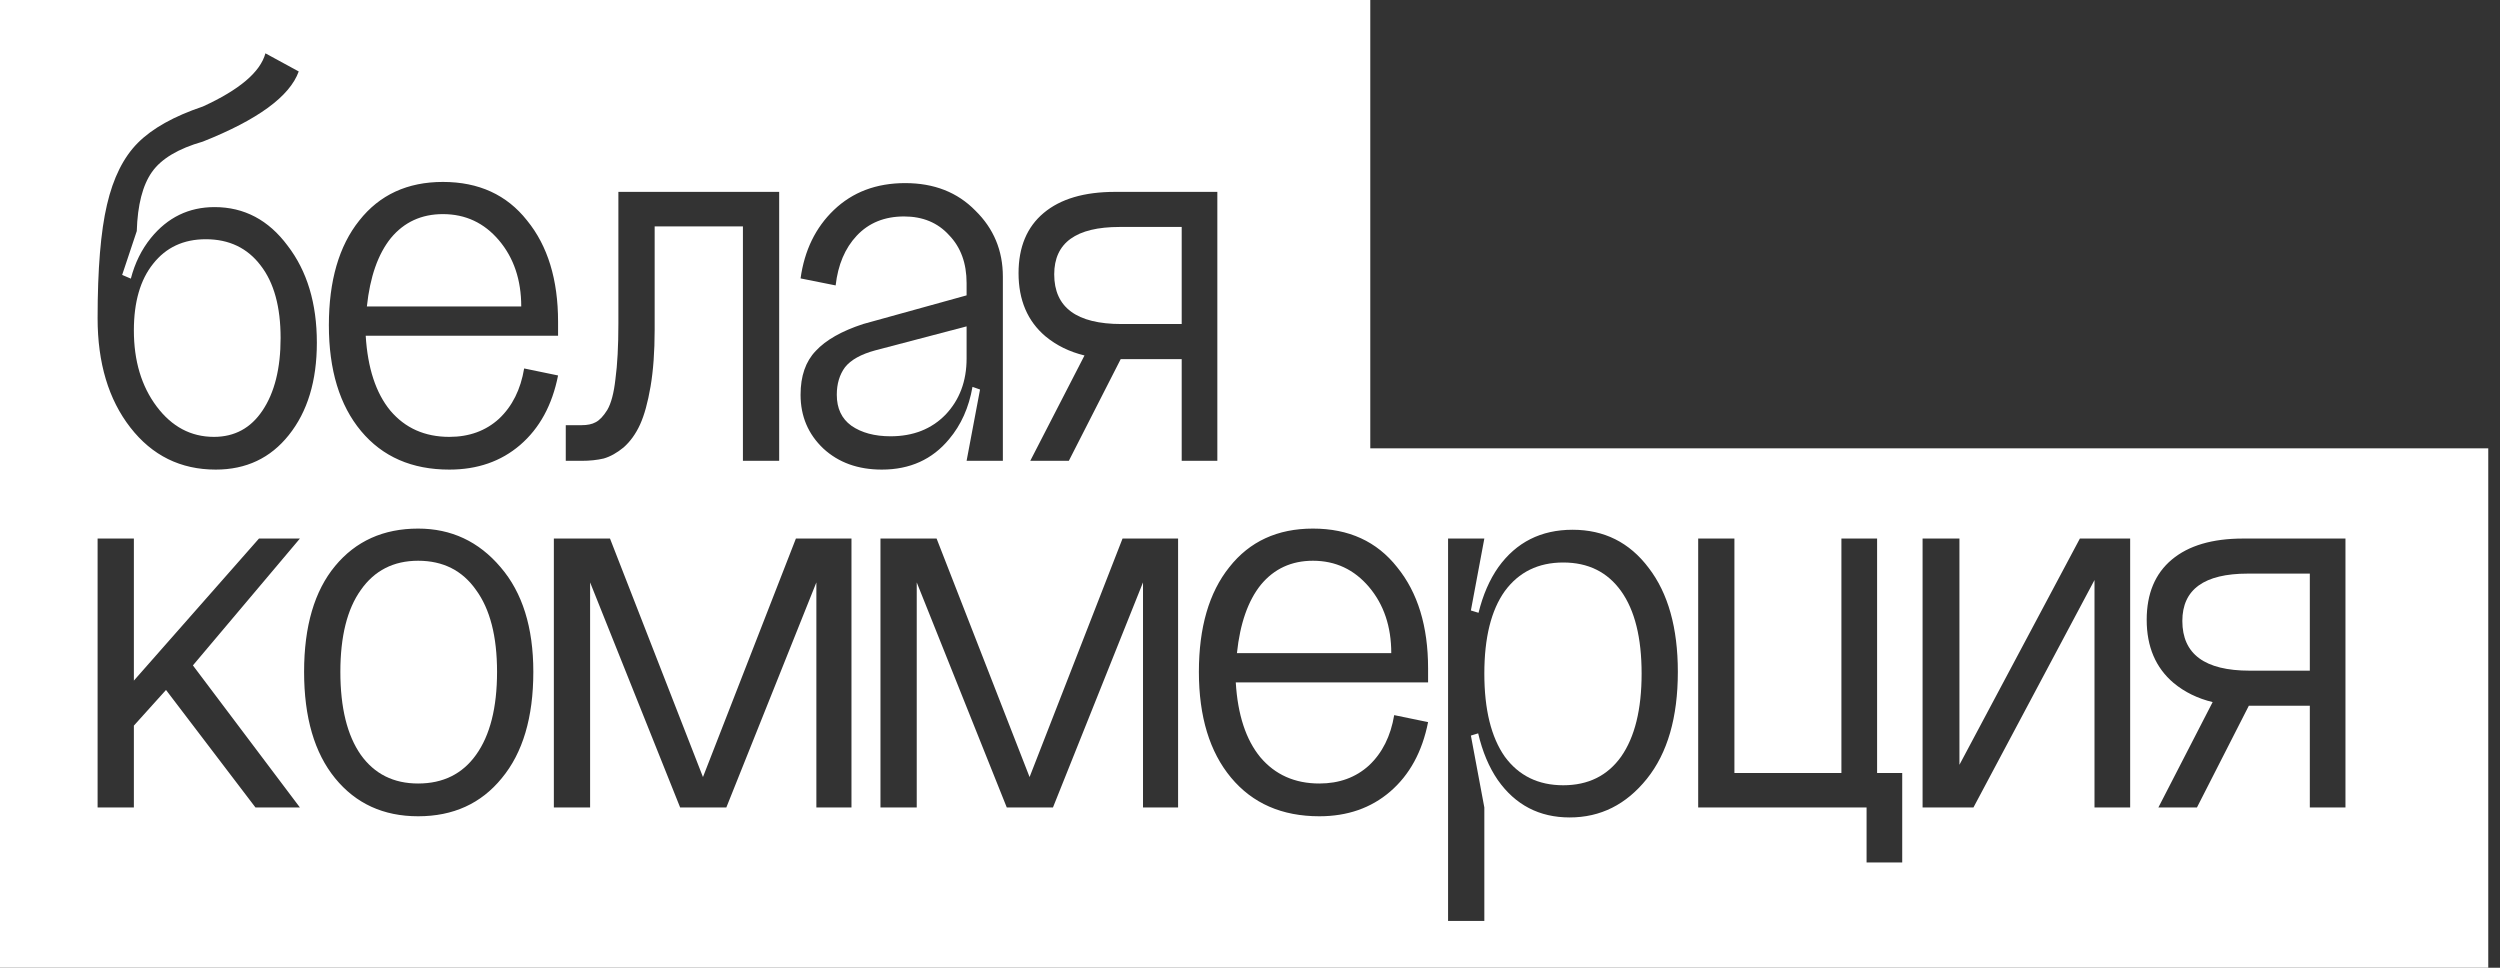
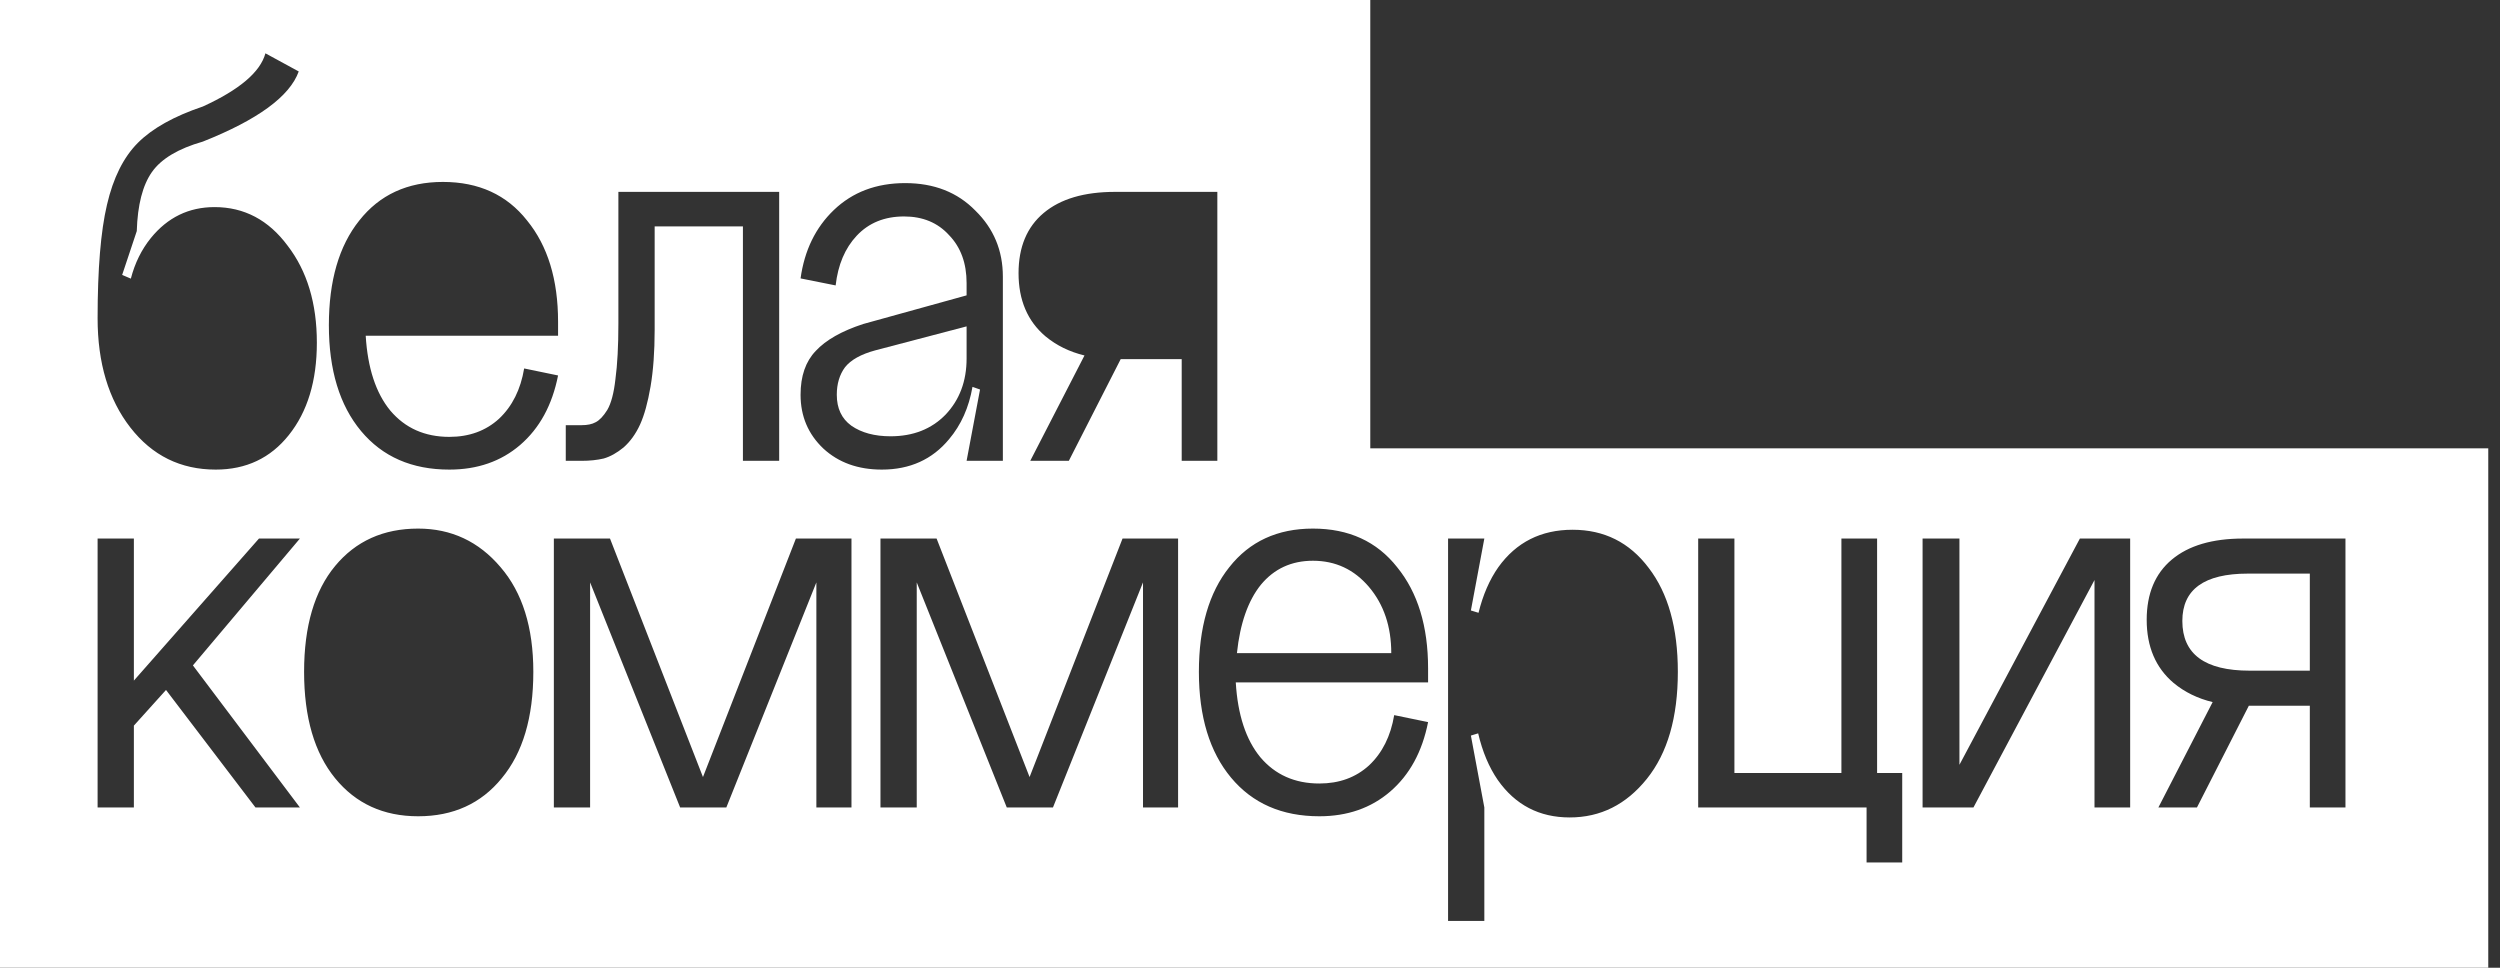
<svg xmlns="http://www.w3.org/2000/svg" fill="none" height="100%" overflow="visible" preserveAspectRatio="none" style="display: block;" viewBox="0 0 124 48" width="100%">
  <rect x="0" y="0" width="124" height="48" fill="#333333" stroke="none" />
  <g id="Subtract">
-     <path d="M77.537 27.9C78.774 27.9 79.732 28.374 80.408 29.321C81.085 30.269 81.424 31.632 81.424 33.411C81.424 35.189 81.085 36.562 80.408 37.529C79.732 38.476 78.774 38.949 77.537 38.949C76.299 38.949 75.332 38.476 74.637 37.529C73.96 36.562 73.623 35.189 73.623 33.411C73.623 31.632 73.96 30.269 74.637 29.321C75.332 28.374 76.299 27.9 77.537 27.9Z" fill="white" />
-     <path d="M20.739 27.813C21.976 27.813 22.934 28.297 23.611 29.263C24.306 30.211 24.654 31.564 24.654 33.323C24.654 35.101 24.306 36.474 23.611 37.441C22.934 38.388 21.976 38.862 20.739 38.862C19.521 38.862 18.574 38.388 17.897 37.441C17.22 36.474 16.882 35.102 16.882 33.323C16.882 31.564 17.22 30.211 17.897 29.263C18.574 28.297 19.521 27.813 20.739 27.813Z" fill="white" />
    <path d="M65.121 27.813C66.242 27.813 67.17 28.248 67.905 29.117C68.64 29.988 69.007 31.081 69.007 32.395H61.352C61.506 30.927 61.902 29.795 62.54 29.003C63.197 28.21 64.058 27.813 65.121 27.813Z" fill="white" />
    <path d="M114.567 28.451V33.265H111.58C109.357 33.265 108.244 32.443 108.244 30.8C108.244 29.234 109.328 28.451 111.493 28.451H114.567Z" fill="white" />
-     <path d="M10.207 11.866C11.366 11.866 12.275 12.302 12.932 13.172C13.59 14.022 13.918 15.221 13.918 16.767C13.918 18.275 13.618 19.474 13.019 20.364C12.439 21.233 11.636 21.669 10.612 21.669C9.471 21.669 8.524 21.166 7.77 20.161C7.016 19.156 6.64 17.898 6.64 16.39C6.64 14.979 6.958 13.877 7.595 13.084C8.233 12.272 9.105 11.866 10.207 11.866Z" fill="white" />
-     <path d="M21.968 10.62C23.089 10.62 24.017 11.054 24.752 11.924C25.486 12.794 25.853 13.886 25.854 15.201H18.197C18.352 13.732 18.749 12.601 19.387 11.808C20.044 11.016 20.905 10.62 21.968 10.62Z" fill="white" />
    <path d="M47.943 17.782C47.943 18.903 47.596 19.832 46.9 20.566C46.204 21.281 45.295 21.639 44.174 21.64C43.381 21.64 42.732 21.465 42.23 21.117C41.747 20.769 41.505 20.257 41.505 19.581C41.505 19.039 41.641 18.584 41.911 18.217C42.201 17.85 42.704 17.569 43.419 17.376L47.943 16.188V17.782Z" fill="white" />
-     <path d="M58.612 16.072H55.625C53.402 16.072 52.289 15.25 52.289 13.607C52.289 12.041 53.372 11.257 55.537 11.257H58.612V16.072Z" fill="white" />
    <path clip-rule="evenodd" d="M67.966 22.236H123.418V48H0V0H67.966V22.236ZM78.001 26.276C76.435 26.276 75.207 26.895 74.318 28.132C73.881 28.754 73.553 29.509 73.335 30.395L72.956 30.279L73.623 26.712H71.824V45.678H73.623V40.05L72.956 36.484L73.317 36.374C73.529 37.283 73.854 38.054 74.29 38.688C75.16 39.925 76.349 40.545 77.857 40.545C79.384 40.545 80.66 39.906 81.684 38.63C82.709 37.354 83.221 35.585 83.221 33.323C83.221 31.138 82.737 29.418 81.77 28.162C80.823 26.905 79.567 26.276 78.001 26.276ZM84.23 26.712V40.05H92.582V42.778H94.35V38.34H93.104V26.712H91.334V38.34H86.027V26.712H84.23ZM20.739 26.218C19.018 26.218 17.646 26.837 16.621 28.074C15.597 29.311 15.083 31.061 15.083 33.323C15.083 35.585 15.597 37.344 16.621 38.6C17.646 39.857 19.018 40.487 20.739 40.487C22.479 40.487 23.862 39.857 24.886 38.6C25.93 37.344 26.453 35.585 26.453 33.323C26.453 31.119 25.911 29.389 24.828 28.132C23.746 26.856 22.382 26.218 20.739 26.218ZM65.121 26.218C63.362 26.218 61.979 26.856 60.974 28.132C59.968 29.389 59.465 31.119 59.465 33.323C59.465 35.546 59.998 37.296 61.061 38.572C62.125 39.848 63.584 40.487 65.44 40.487C66.832 40.487 68.001 40.079 68.948 39.267C69.915 38.436 70.543 37.286 70.833 35.817L69.152 35.47C68.978 36.514 68.562 37.345 67.905 37.963C67.248 38.563 66.426 38.862 65.44 38.862C64.222 38.862 63.246 38.427 62.511 37.557C61.796 36.687 61.39 35.45 61.294 33.846H70.833V33.149C70.833 31.061 70.321 29.389 69.297 28.132C68.291 26.856 66.9 26.218 65.121 26.218ZM4.841 26.712V40.05H6.64V35.991L8.234 34.222L12.671 40.05H14.875L9.568 33.004L14.875 26.712H12.845L6.64 33.758V26.712H4.841ZM27.471 26.712V40.05H29.269V28.887L33.735 40.05H36.026L40.492 28.887V40.05H42.233V26.712H39.477L34.867 38.542L30.256 26.712H27.471ZM43.671 26.712V40.05H45.47V28.887L49.936 40.05H52.227L56.693 28.887V40.05H58.433V26.712H55.678L51.067 38.542L46.455 26.712H43.671ZM95.36 26.712V40.05H97.883L103.887 28.77V40.05H105.656V26.712H103.162L97.188 37.934V26.712H95.36ZM111.26 26.712C109.733 26.712 108.554 27.059 107.723 27.755C106.892 28.451 106.476 29.447 106.476 30.742C106.476 32.075 106.92 33.12 107.81 33.874C108.354 34.326 109 34.643 109.747 34.824L107.056 40.05H108.969L111.542 35.005H114.567V40.05H116.335V26.712H111.26ZM13.165 2.645C12.913 3.573 11.878 4.452 10.061 5.283C8.63 5.766 7.557 6.366 6.842 7.081C6.127 7.797 5.615 8.822 5.306 10.156C4.996 11.47 4.841 13.345 4.841 15.781C4.841 18.005 5.383 19.813 6.466 21.205C7.548 22.597 8.96 23.292 10.699 23.292C12.207 23.292 13.416 22.722 14.324 21.581C15.252 20.422 15.716 18.894 15.716 16.999C15.716 15.047 15.233 13.443 14.266 12.186C13.319 10.91 12.111 10.272 10.641 10.272C9.366 10.272 8.312 10.784 7.481 11.808C7.02 12.379 6.689 13.05 6.49 13.82L6.059 13.636L6.784 11.461C6.823 10.166 7.074 9.189 7.537 8.531C8.001 7.874 8.843 7.371 10.061 7.023C12.786 5.941 14.372 4.781 14.817 3.544L13.165 2.645ZM21.968 9.024C20.209 9.024 18.826 9.663 17.82 10.939C16.815 12.195 16.312 13.926 16.312 16.13C16.312 18.353 16.845 20.103 17.908 21.379C18.972 22.655 20.431 23.292 22.287 23.292C23.679 23.292 24.848 22.886 25.796 22.074C26.762 21.243 27.39 20.093 27.68 18.623L25.998 18.275C25.824 19.319 25.409 20.151 24.752 20.77C24.095 21.369 23.273 21.669 22.287 21.669C21.069 21.669 20.093 21.233 19.358 20.364C18.643 19.494 18.236 18.256 18.139 16.651H27.68V15.956C27.68 13.868 27.168 12.195 26.144 10.939C25.139 9.663 23.747 9.024 21.968 9.024ZM44.899 9.082C43.468 9.082 42.288 9.527 41.36 10.416C40.452 11.286 39.901 12.417 39.708 13.809L41.448 14.157C41.564 13.133 41.912 12.311 42.492 11.692C43.091 11.054 43.874 10.736 44.841 10.736C45.769 10.736 46.513 11.045 47.074 11.664C47.654 12.263 47.943 13.056 47.943 14.041V14.65L42.81 16.072C41.747 16.42 40.964 16.864 40.461 17.406C39.959 17.928 39.708 18.653 39.708 19.581C39.708 20.644 40.084 21.533 40.838 22.248C41.592 22.944 42.559 23.292 43.738 23.292C45.13 23.292 46.243 22.789 47.074 21.784C47.669 21.08 48.057 20.215 48.235 19.188L48.61 19.32L47.943 22.857H49.742V13.723C49.742 12.427 49.287 11.335 48.378 10.446C47.489 9.537 46.329 9.082 44.899 9.082ZM30.672 16.042C30.672 17.163 30.623 18.082 30.526 18.798C30.449 19.493 30.314 20.005 30.121 20.334C29.928 20.643 29.734 20.848 29.541 20.944C29.367 21.041 29.135 21.089 28.846 21.089H28.062V22.857H28.846C29.251 22.857 29.619 22.819 29.947 22.741C30.276 22.645 30.604 22.461 30.933 22.19C31.261 21.9 31.533 21.523 31.746 21.059C31.958 20.595 32.131 19.966 32.267 19.174C32.402 18.382 32.471 17.444 32.471 16.362V11.229H36.849V22.857H38.647V9.517H30.672V16.042ZM55.305 9.517C53.778 9.517 52.599 9.866 51.768 10.562C50.937 11.258 50.52 12.253 50.52 13.548C50.52 14.882 50.965 15.927 51.854 16.681C52.399 17.133 53.045 17.45 53.791 17.631L51.101 22.857H53.014L55.587 17.812H58.612V22.857H60.38V9.517H55.305Z" fill="white" fill-rule="evenodd" />
  </g>
</svg>